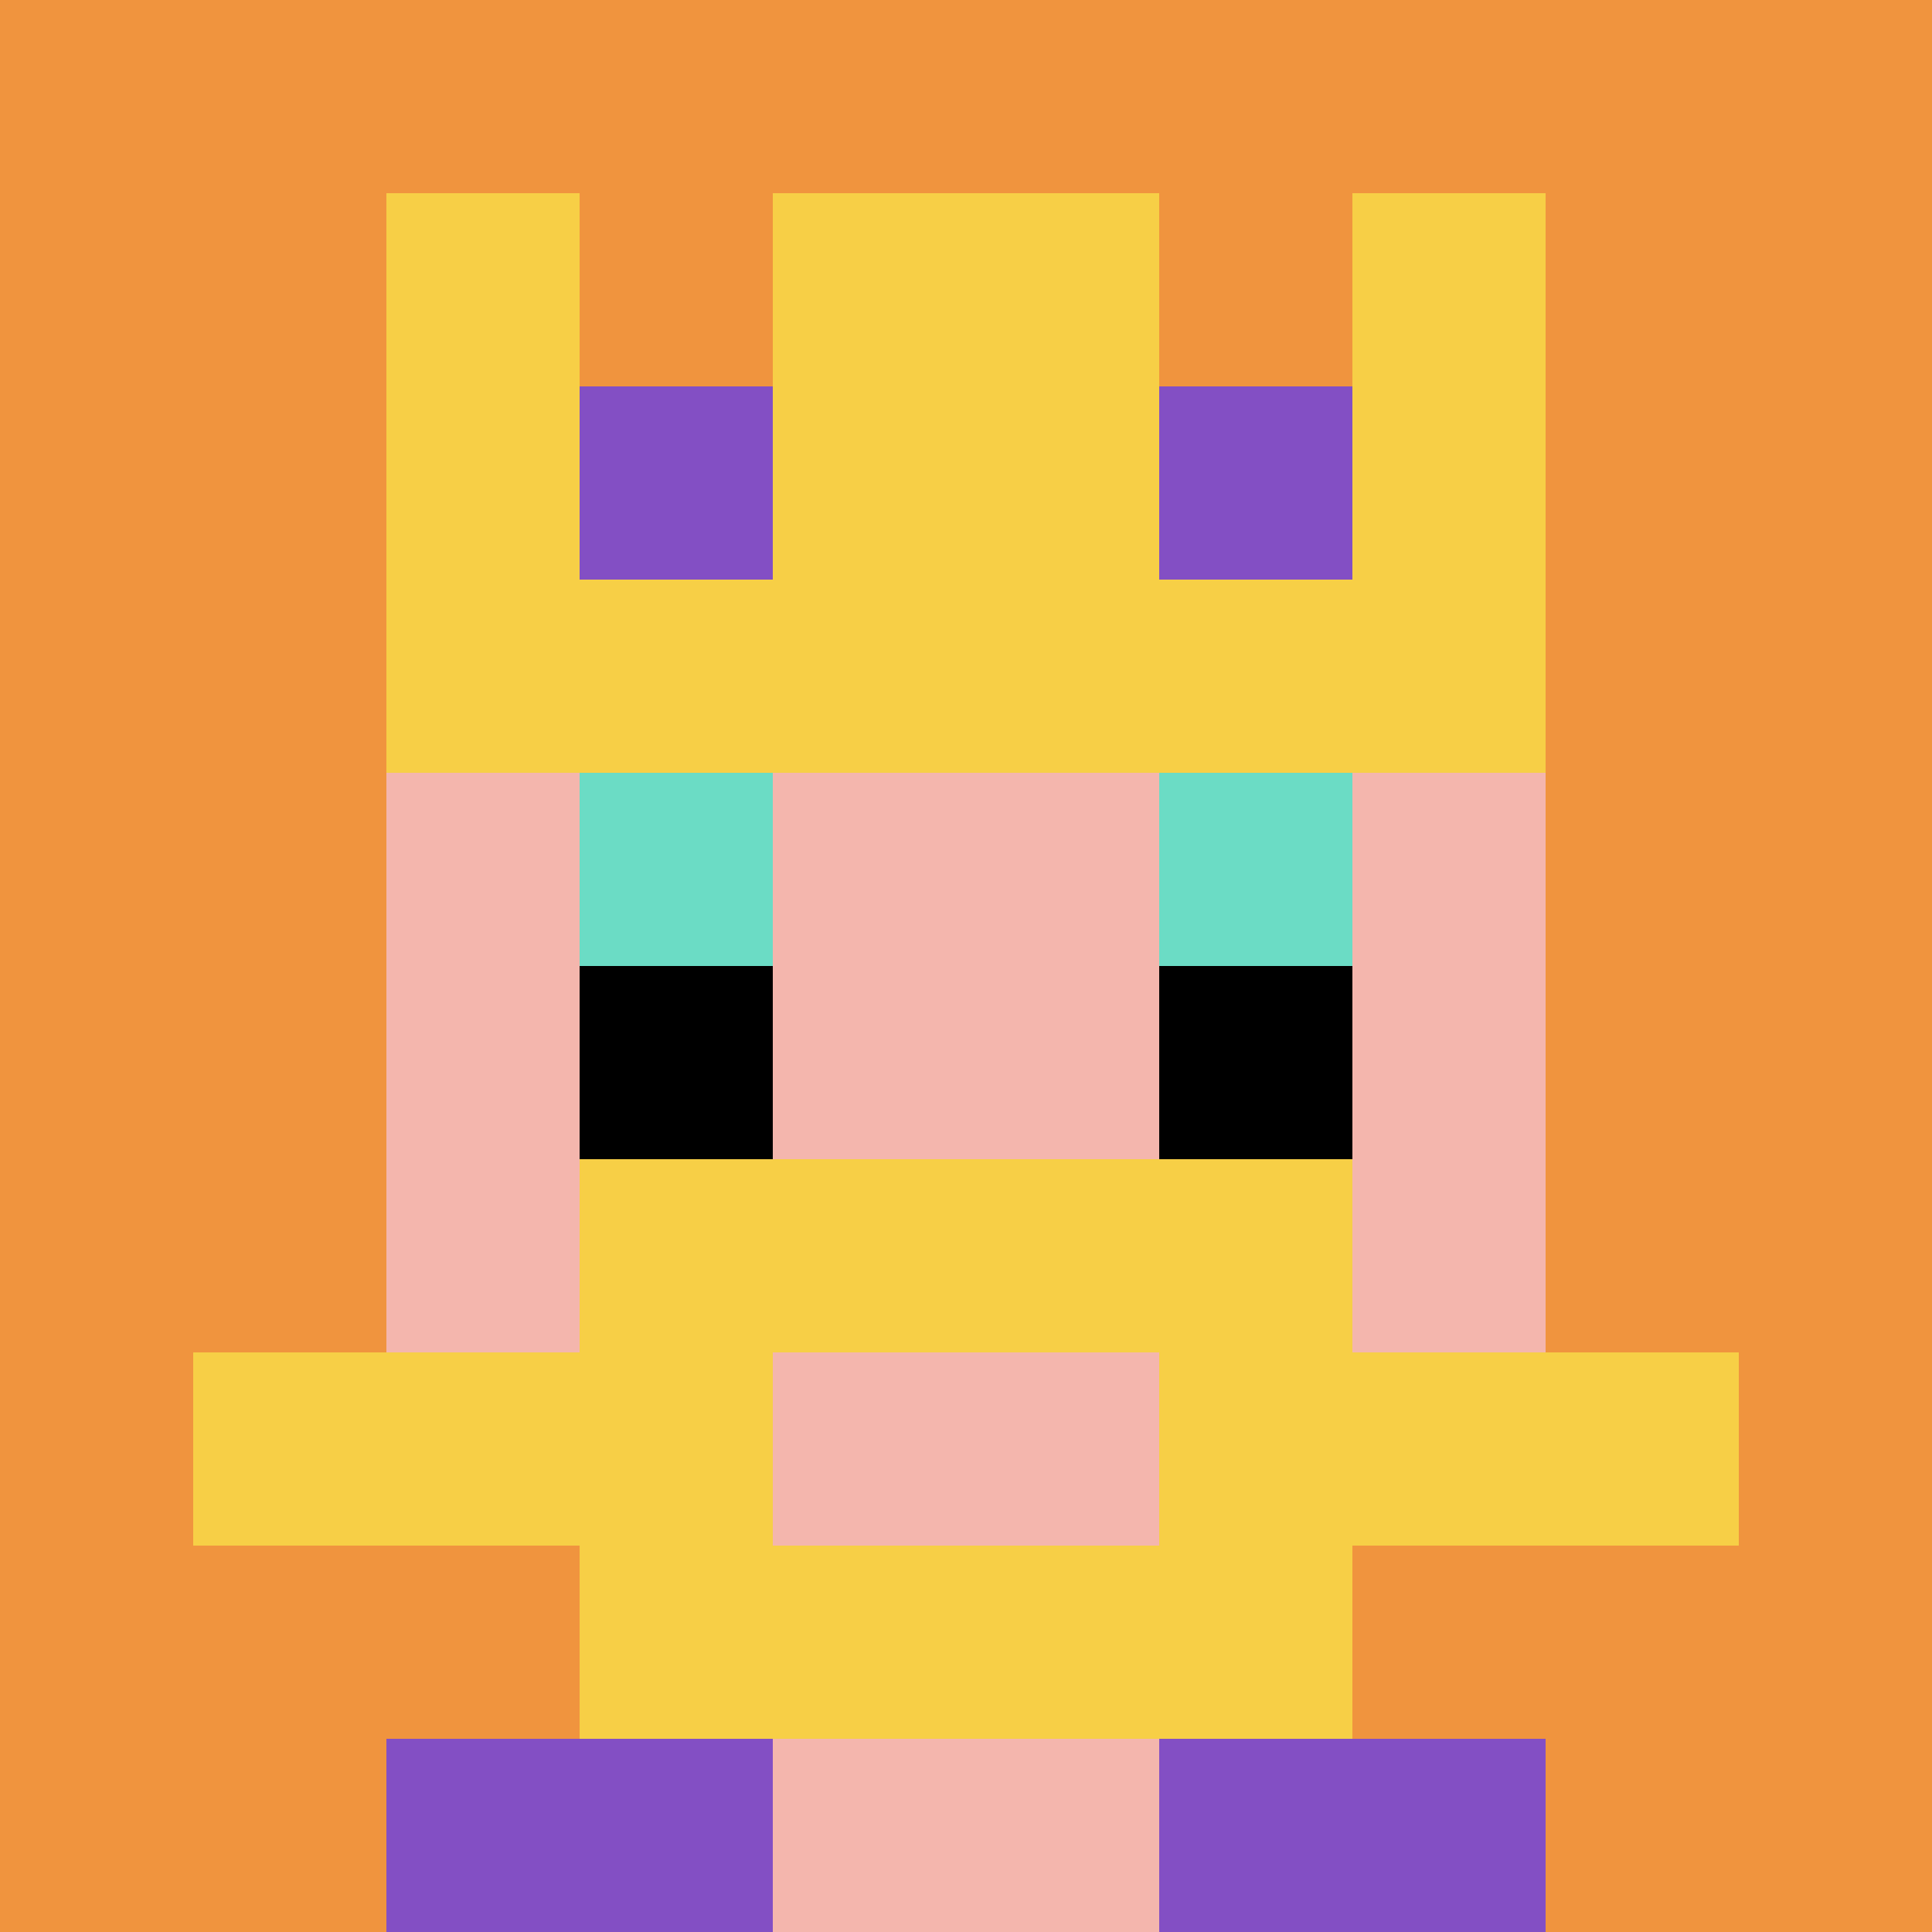
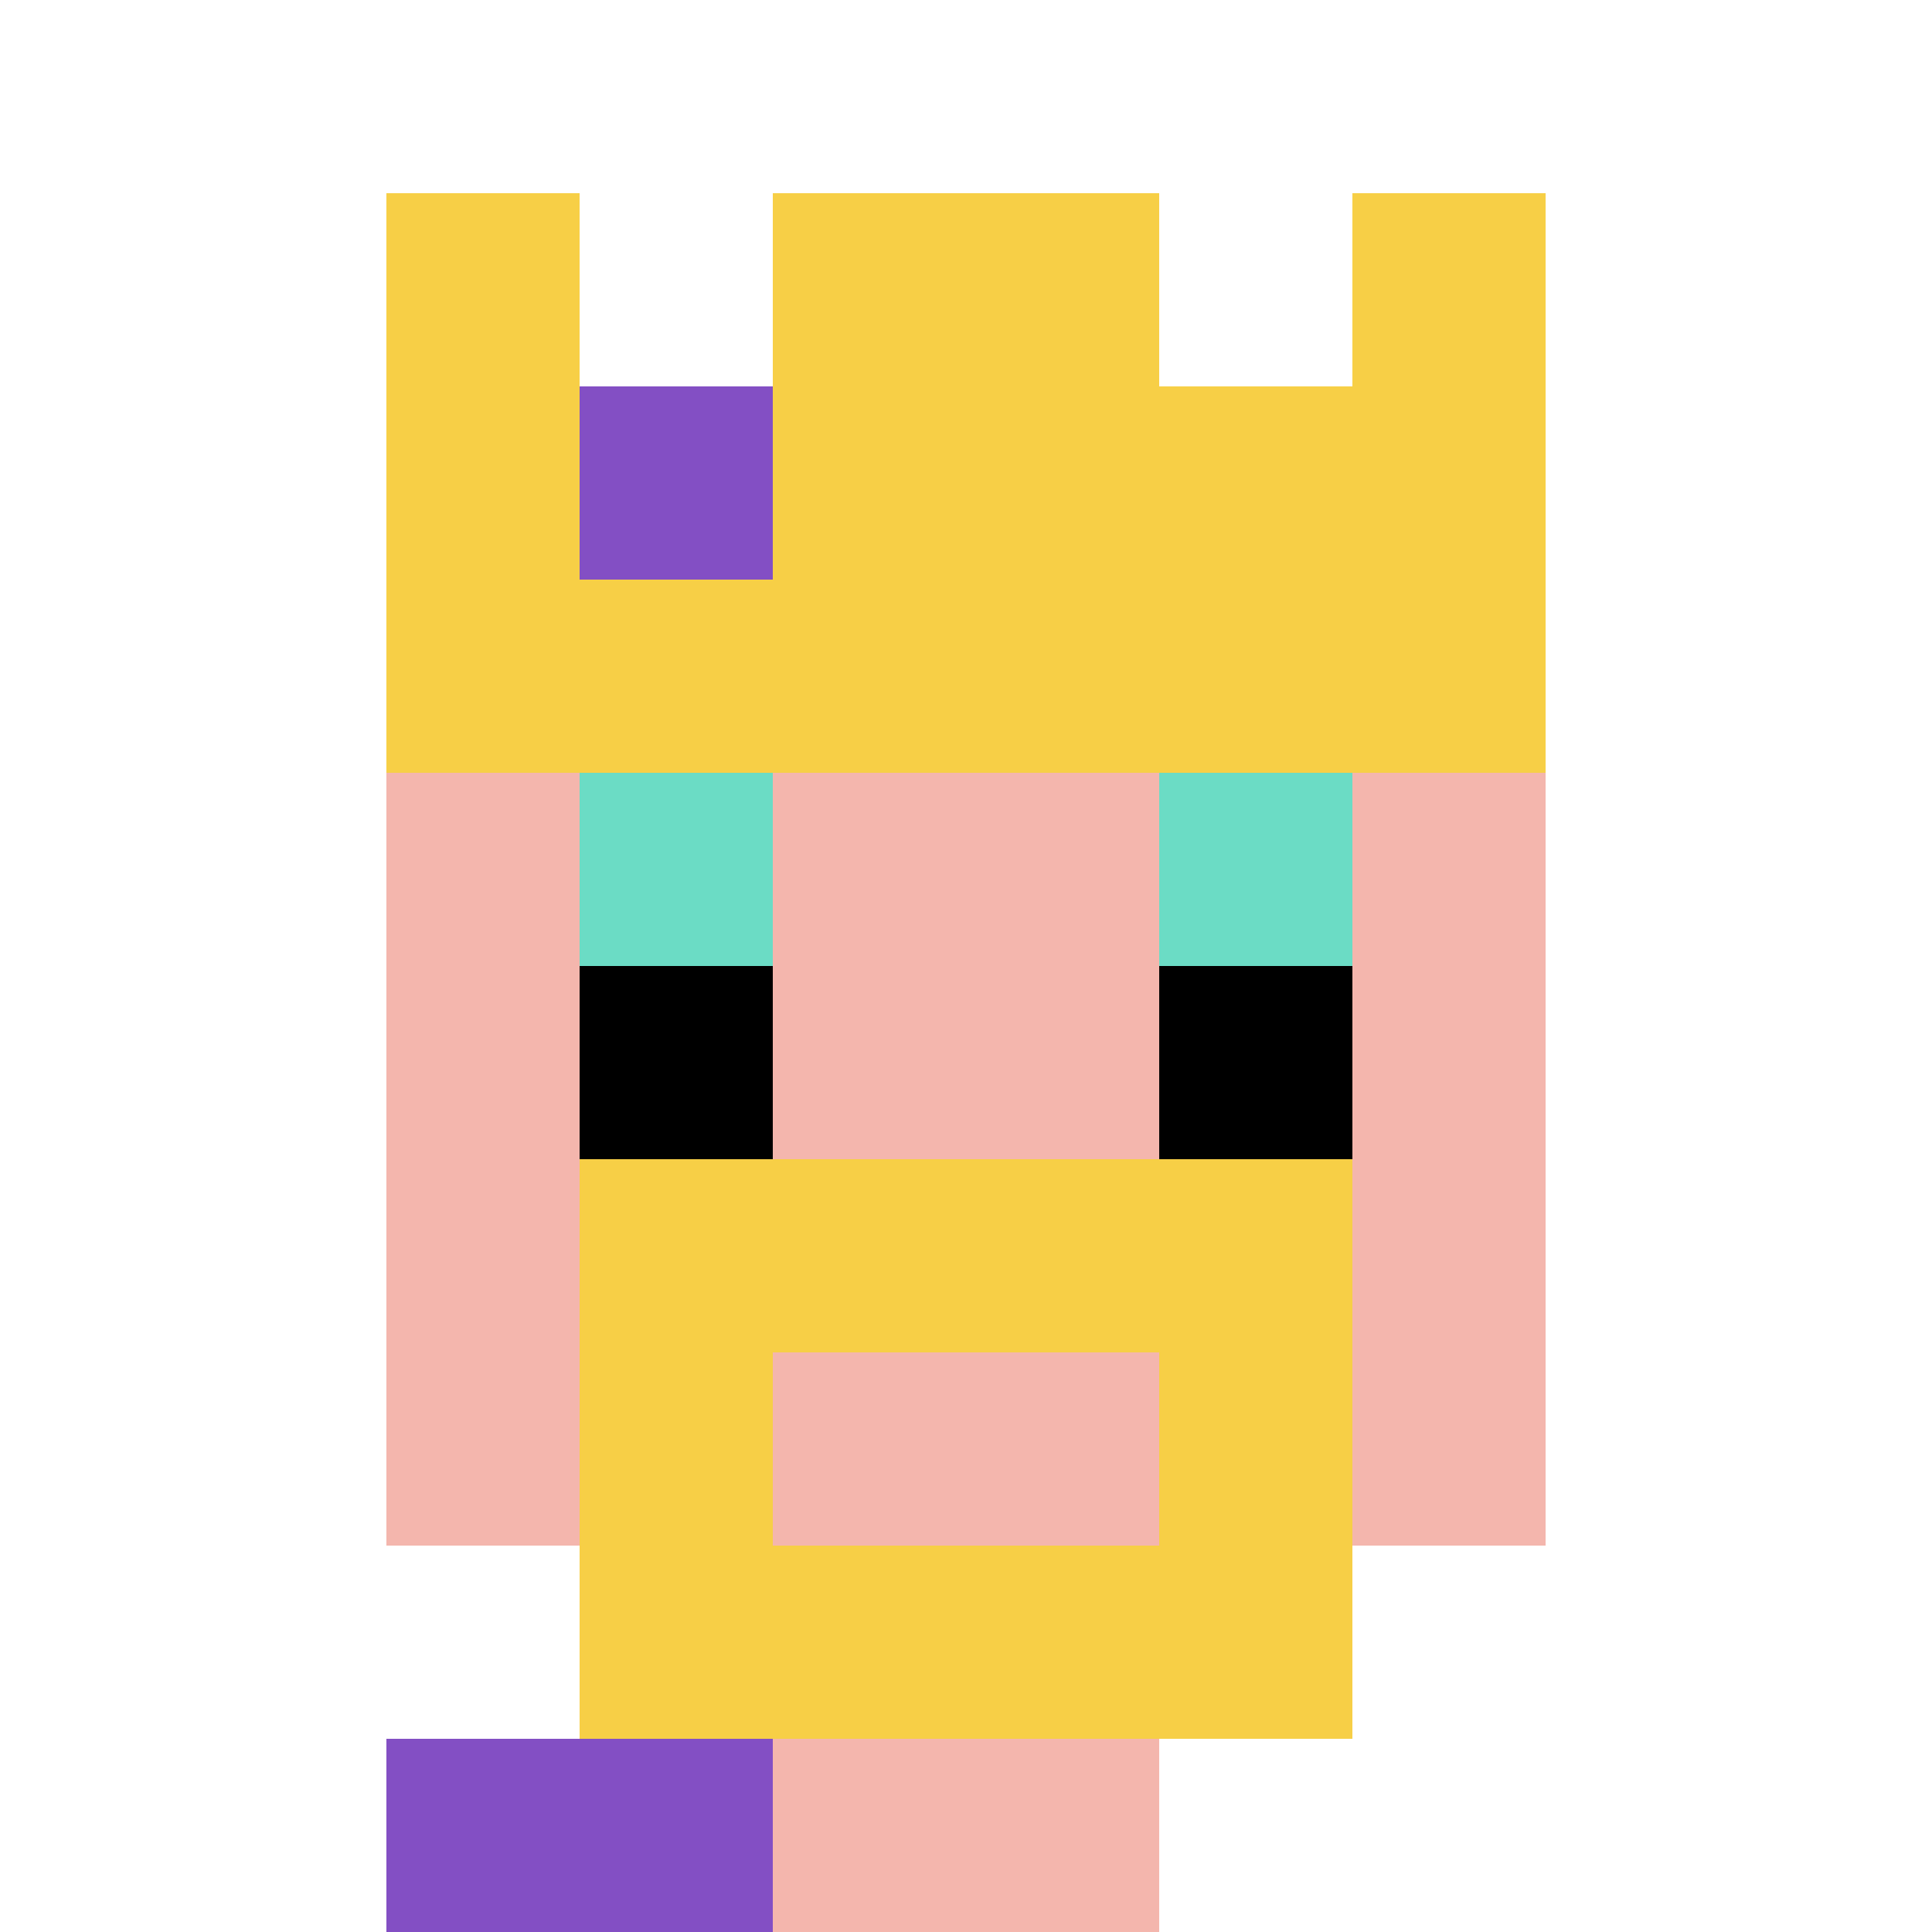
<svg xmlns="http://www.w3.org/2000/svg" version="1.1" width="743" height="743">
  <title>'goose-pfp-693099' by Dmitri Cherniak</title>
  <desc>seed=693099
backgroundColor=#ffffff
padding=20
innerPadding=0
timeout=500
dimension=1
border=false
Save=function(){return n.handleSave()}
frame=602

Rendered at Tue Oct 03 2023 22:41:27 GMT+0100 (British Summer Time)
Generated in &lt;1ms
</desc>
  <defs />
-   <rect width="100%" height="100%" fill="#ffffff" />
  <g>
    <g id="0-0">
-       <rect x="0" y="0" height="743" width="743" fill="#F0943E" />
      <g>
        <rect id="0-0-3-2-4-7" x="222.9" y="148.6" width="297.2" height="520.1" fill="#F4B6AD" />
        <rect id="0-0-2-3-6-5" x="148.6" y="222.9" width="445.8" height="371.5" fill="#F4B6AD" />
        <rect id="0-0-4-8-2-2" x="297.2" y="594.4" width="148.6" height="148.6" fill="#F4B6AD" />
-         <rect id="0-0-1-7-8-1" x="74.3" y="520.1" width="594.4" height="74.3" fill="#F7CF46" />
        <rect id="0-0-3-6-4-3" x="222.9" y="445.8" width="297.2" height="222.9" fill="#F7CF46" />
        <rect id="0-0-4-7-2-1" x="297.2" y="520.1" width="148.6" height="74.3" fill="#F4B6AD" />
        <rect id="0-0-3-4-1-1" x="222.9" y="297.2" width="74.3" height="74.3" fill="#6BDCC5" />
        <rect id="0-0-6-4-1-1" x="445.8" y="297.2" width="74.3" height="74.3" fill="#6BDCC5" />
        <rect id="0-0-3-5-1-1" x="222.9" y="371.5" width="74.3" height="74.3" fill="#000000" />
        <rect id="0-0-6-5-1-1" x="445.8" y="371.5" width="74.3" height="74.3" fill="#000000" />
        <rect id="0-0-2-1-1-2" x="148.6" y="74.3" width="74.3" height="148.6" fill="#F7CF46" />
        <rect id="0-0-4-1-2-2" x="297.2" y="74.3" width="148.6" height="148.6" fill="#F7CF46" />
        <rect id="0-0-7-1-1-2" x="520.1" y="74.3" width="74.3" height="148.6" fill="#F7CF46" />
        <rect id="0-0-2-2-6-2" x="148.6" y="148.6" width="445.8" height="148.6" fill="#F7CF46" />
        <rect id="0-0-3-2-1-1" x="222.9" y="148.6" width="74.3" height="74.3" fill="#834FC4" />
-         <rect id="0-0-6-2-1-1" x="445.8" y="148.6" width="74.3" height="74.3" fill="#834FC4" />
        <rect id="0-0-2-9-2-1" x="148.6" y="668.7" width="148.6" height="74.3" fill="#834FC4" />
-         <rect id="0-0-6-9-2-1" x="445.8" y="668.7" width="148.6" height="74.3" fill="#834FC4" />
      </g>
      <rect x="0" y="0" stroke="white" stroke-width="0" height="743" width="743" fill="none" />
    </g>
  </g>
</svg>